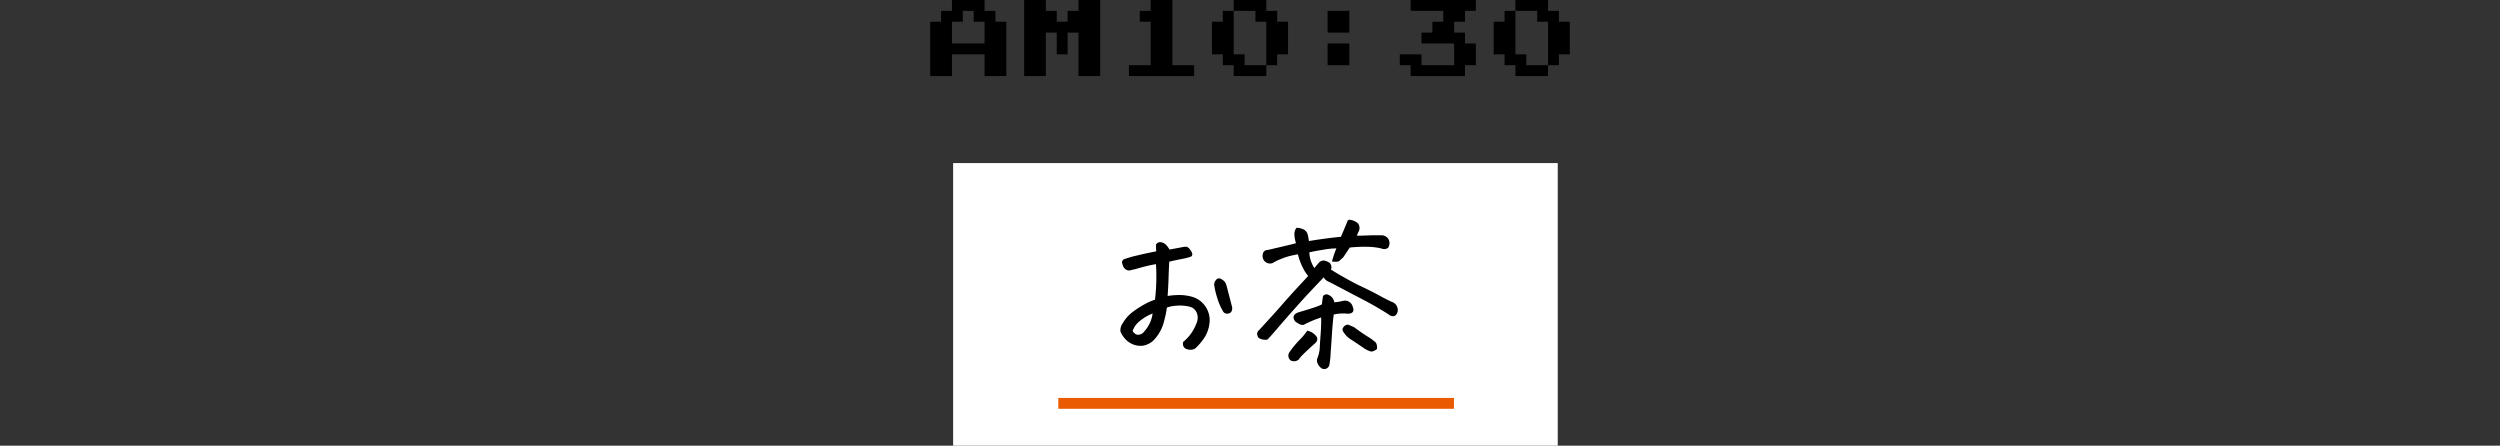
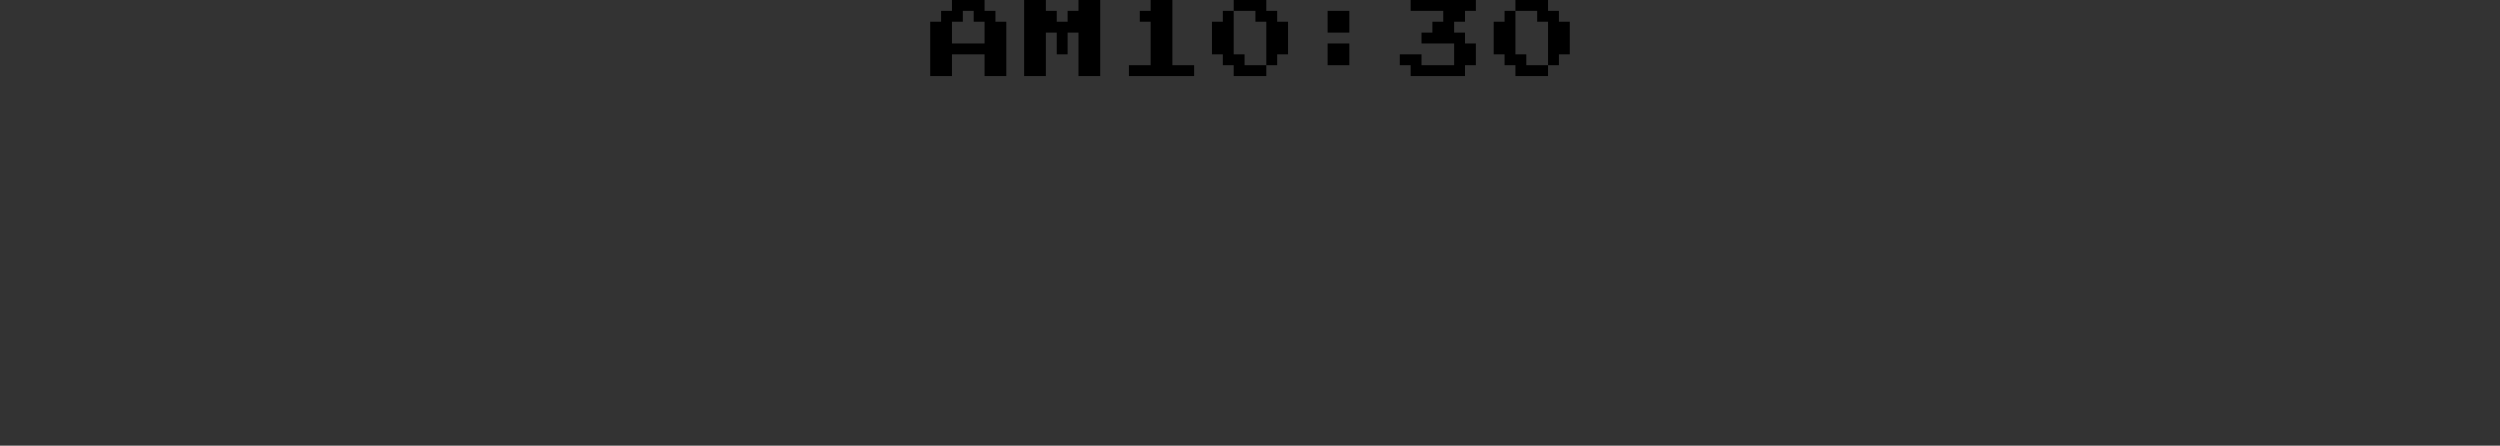
<svg xmlns="http://www.w3.org/2000/svg" width="460" height="82.001" viewBox="0 0 460 82.001">
  <rect x="0" y="0" width="460" height="82.001" fill="#333333" stroke="none" />
  <g id="グループ_5852" data-name="グループ 5852" transform="translate(20646 -3809.505)">
    <path id="パス_1269" data-name="パス 1269" d="M-59.84-2V-12h2v-2h2v-2h6v2h2v2h2V-2h-4V-6h-6v4Zm4-6h6v-4h-2v-2h-2v2h-2Zm13.28,6V-16h4v2h2v2h2v-2h2v-2h4V-2h-4v-8h-2v4h-2v-4h-2v8Zm19.28,0V-4h4v-8h-2v-2h2v-2h4V-4h4v2ZM-4-2V-4H-6V-6H-8v-6h2v-2h2v-2H2v2H4v2H6v6H4v2H2v2Zm2-2H2v-8H0v-2H-4v8h2Zm15.28-6v-4h4v4Zm0,6V-8h4v4ZM28.56-2V-4h-2V-6h4v2h6V-8h-6v-2h2v-2h2v-2h-6v-2h12v2h-2v2h-2v2h2v2h2v4h-2v2ZM47.84-2V-4h-2V-6h-2v-6h2v-2h2v-2h6v2h2v2h2v6h-2v2h-2v2Zm2-2h4v-8h-2v-2h-4v8h2Z" transform="translate(-20415 3825.505)" />
-     <path id="パス_1270" data-name="パス 1270" d="M0,0H111.25V52H0Z" transform="translate(-20470.625 3839.506)" fill="#fff" />
-     <path id="パス_1271" data-name="パス 1271" d="M-18.214-7.529q.205-1.787.249-3.472t-.073-3.354q-1.23.205-2.139.439t-1.9.527a6.949,6.949,0,0,0-.762.176.94.94,0,0,1-.762-.088,1.122,1.122,0,0,1-.5-.615,3.719,3.719,0,0,1-.176-.6q-.029-.19.264-.425a21.068,21.068,0,0,1,2.52-.718q1.875-.454,3.516-.747-.029-.7-.059-1.289a.7.7,0,0,1,.615-.381h.059a1.459,1.459,0,0,1,.791.322,3.33,3.33,0,0,1,.791,1.055q1.9-.352,2.52-.469a4.037,4.037,0,0,1,.6-.073q.308-.015.762.645t.1.894a8.233,8.233,0,0,1-1.1.308l-1.23.249q-.718.146-1.743.381-.088,1.406-.132,2.944t-.19,3.677a12.923,12.923,0,0,1,2.344-.205,8.316,8.316,0,0,1,2.4.352A4.224,4.224,0,0,1-9.176-6.27,4.227,4.227,0,0,1-8.459-3.53,6.155,6.155,0,0,1-9.367-.762a12.331,12.331,0,0,1-1.494,1.816,1.346,1.346,0,0,1-.718.352,1.835,1.835,0,0,1-.82-.073A.889.889,0,0,1-12.97.908a1.049,1.049,0,0,1-.059-.7,7.837,7.837,0,0,0,1.45-1.567,8.455,8.455,0,0,0,.952-1.772,2.735,2.735,0,0,0,.22-1.758,2.226,2.226,0,0,0-.952-1.377,3.461,3.461,0,0,0-1.1-.337A7.608,7.608,0,0,0-14.45-6.68a6.142,6.142,0,0,0-1.86.381,17.721,17.721,0,0,1-.527,2.593A7.325,7.325,0,0,1-18.42-.615a3.518,3.518,0,0,1-2.256,1.3A3.586,3.586,0,0,1-22.638.308a3.814,3.814,0,0,1-1.318-1.1,3.881,3.881,0,0,1-.615-1.069,2.1,2.1,0,0,1,.381-1.333,6.862,6.862,0,0,1,1.831-2.08A17.837,17.837,0,0,1-20.177-6.68,10.643,10.643,0,0,1-18.214-7.529Zm-4.424,5.654a1.818,1.818,0,0,0,.542.63,1.1,1.1,0,0,0,.908.176,1.535,1.535,0,0,0,.923-.571,6.706,6.706,0,0,0,1.143-1.743,6.031,6.031,0,0,0,.5-1.948,8.81,8.81,0,0,0-2.563,1.45A4.176,4.176,0,0,0-22.638-1.875Zm16.9-3.75a11.507,11.507,0,0,1-1.055-2.49,15.411,15.411,0,0,1-.527-2.256,1.252,1.252,0,0,1,.439-.937.519.519,0,0,1,.527-.059,2.272,2.272,0,0,1,.527.337,1.622,1.622,0,0,1,.439.659Q-4.855-8.35-4.328-6.3a1.1,1.1,0,0,1-.146.85.915.915,0,0,1-.6.234A.7.7,0,0,1-5.734-5.625Zm20.14-9.17a15.358,15.358,0,0,1,.85-2.432,13.421,13.421,0,0,0-2.681.249q-1.919.308-2.681.513a5.971,5.971,0,0,0,.381,1.978,6.638,6.638,0,0,0,.674,1.274L12-14.443a1.136,1.136,0,0,1,.674-.264,2.517,2.517,0,0,1,1.055.439q.439.674.059,1.113,1.377.879,2.7,1.611,1.23.7,2.4,1.289,2.432,1.143,3.984,1.992T25.187-7.09a1.427,1.427,0,0,1,.967,1.553q-.264,1.084-1.172.674-.469-.352-2.2-1.377t-4.1-2.227q-1.9-1-3.955-2.08-.439-.234-.908-.469-.967-.381-1.025-1.055Q10.011-9.2,7.7-6.621a3.2,3.2,0,0,1-.234.264Q5.324-3.955,4.005-2.4,2.6-.762,2.248-.439A2.126,2.126,0,0,1,.812-.732a1.3,1.3,0,0,1-.234-.645.872.872,0,0,1,.352-.586l1.2-1.318Q3.859-5.156,5.031-6.5,6.642-8.35,8.019-9.829t2.021-2.183A6.222,6.222,0,0,1,9.03-13.506a11.277,11.277,0,0,1-.981-2.666l-1.23.249a12.088,12.088,0,0,0-1.89.586,9.466,9.466,0,0,0-1.685.806,1.214,1.214,0,0,1-1.2-.176,1.283,1.283,0,0,1-.41-1.318.726.726,0,0,1,.791-.615q3.633-.85,4.233-1t1.128-.293a5.534,5.534,0,0,1-.337-1.655,1.722,1.722,0,0,1,.308-1.128,2.66,2.66,0,0,1,1.2.308,1.3,1.3,0,0,1,.645.835,9.542,9.542,0,0,1,.234,1.318q3.105-.527,6.123-.82.615-1.406,1.318-3.135a2.532,2.532,0,0,1,1.611.645,1.226,1.226,0,0,1,.059,1.377q-.146.322-.381.908.674.029,2.065-.029t2.563-.029a1.349,1.349,0,0,1,1.318.7,1.435,1.435,0,0,1-.059,1.318,1.01,1.01,0,0,1-1.084.117,12.332,12.332,0,0,0-2.739-.322,26.241,26.241,0,0,0-3.237.146q-.469.732-1.23,1.846-.469.41-.659.615T14.406-14.795ZM12.5-6.68q.059-.7.205-1.553a.63.63,0,0,1,.732-.19,2.052,2.052,0,0,1,.659.439A1.963,1.963,0,0,1,14.523-7a9.764,9.764,0,0,0,1.7-.264,1.328,1.328,0,0,1,1.67,1q.439,1.025-.762,1.055a7.8,7.8,0,0,0-2.725.176q-.176,1.084-.322,3.267t-.278,4.014a13.547,13.547,0,0,1-.22,2.036.812.812,0,0,1-1.2.586,2.062,2.062,0,0,1-.688-.85,1.173,1.173,0,0,1-.015-.908,5.663,5.663,0,0,0,.425-1.875q.044-.937.146-2.285T12.37-3.3q.015-.894-.015-1.3-.41.176-1.113.41a19.549,19.549,0,0,0-2.227,1q-.469.205-1.465-.557-.7-.937.469-1.406,1.816-.527,2.944-.908A10.029,10.029,0,0,0,12.5-6.68ZM17.16-2.9q.586.264,1.025.439,1.377,1.025,2.432,1.685A10.435,10.435,0,0,1,22.17.352a1.75,1.75,0,0,1,.176,1,2.012,2.012,0,0,1-.879.41,4.312,4.312,0,0,1-1.494-.747q-.967-.659-2.08-1.392a4.1,4.1,0,0,1-1.465-1.436.515.515,0,0,1,.029-.7A.865.865,0,0,1,17.16-2.9ZM9.718-1.758a2.424,2.424,0,0,1,1.406.85q.527.557-.117,1.172Q9.425,1.67,8.781,2.329a6.452,6.452,0,0,0-.82.952A1.192,1.192,0,0,1,6.671,3.4a.984.984,0,0,1-.205-1.23,16.076,16.076,0,0,1,1.8-2.212A12.391,12.391,0,0,0,9.718-1.758Z" transform="translate(-20415.125 3872.289)" stroke="#000" stroke-width="0.3" />
-     <path id="パス_1272" data-name="パス 1272" d="M0,0H72.8" transform="translate(-20451.273 3883.723)" fill="none" stroke="#ea5a00" stroke-width="2" />
-     <path id="パス_1298" data-name="パス 1298" d="M0,0H460V52H0Z" transform="translate(-20646 3839.506)" fill="#fff" opacity="0" />
  </g>
</svg>